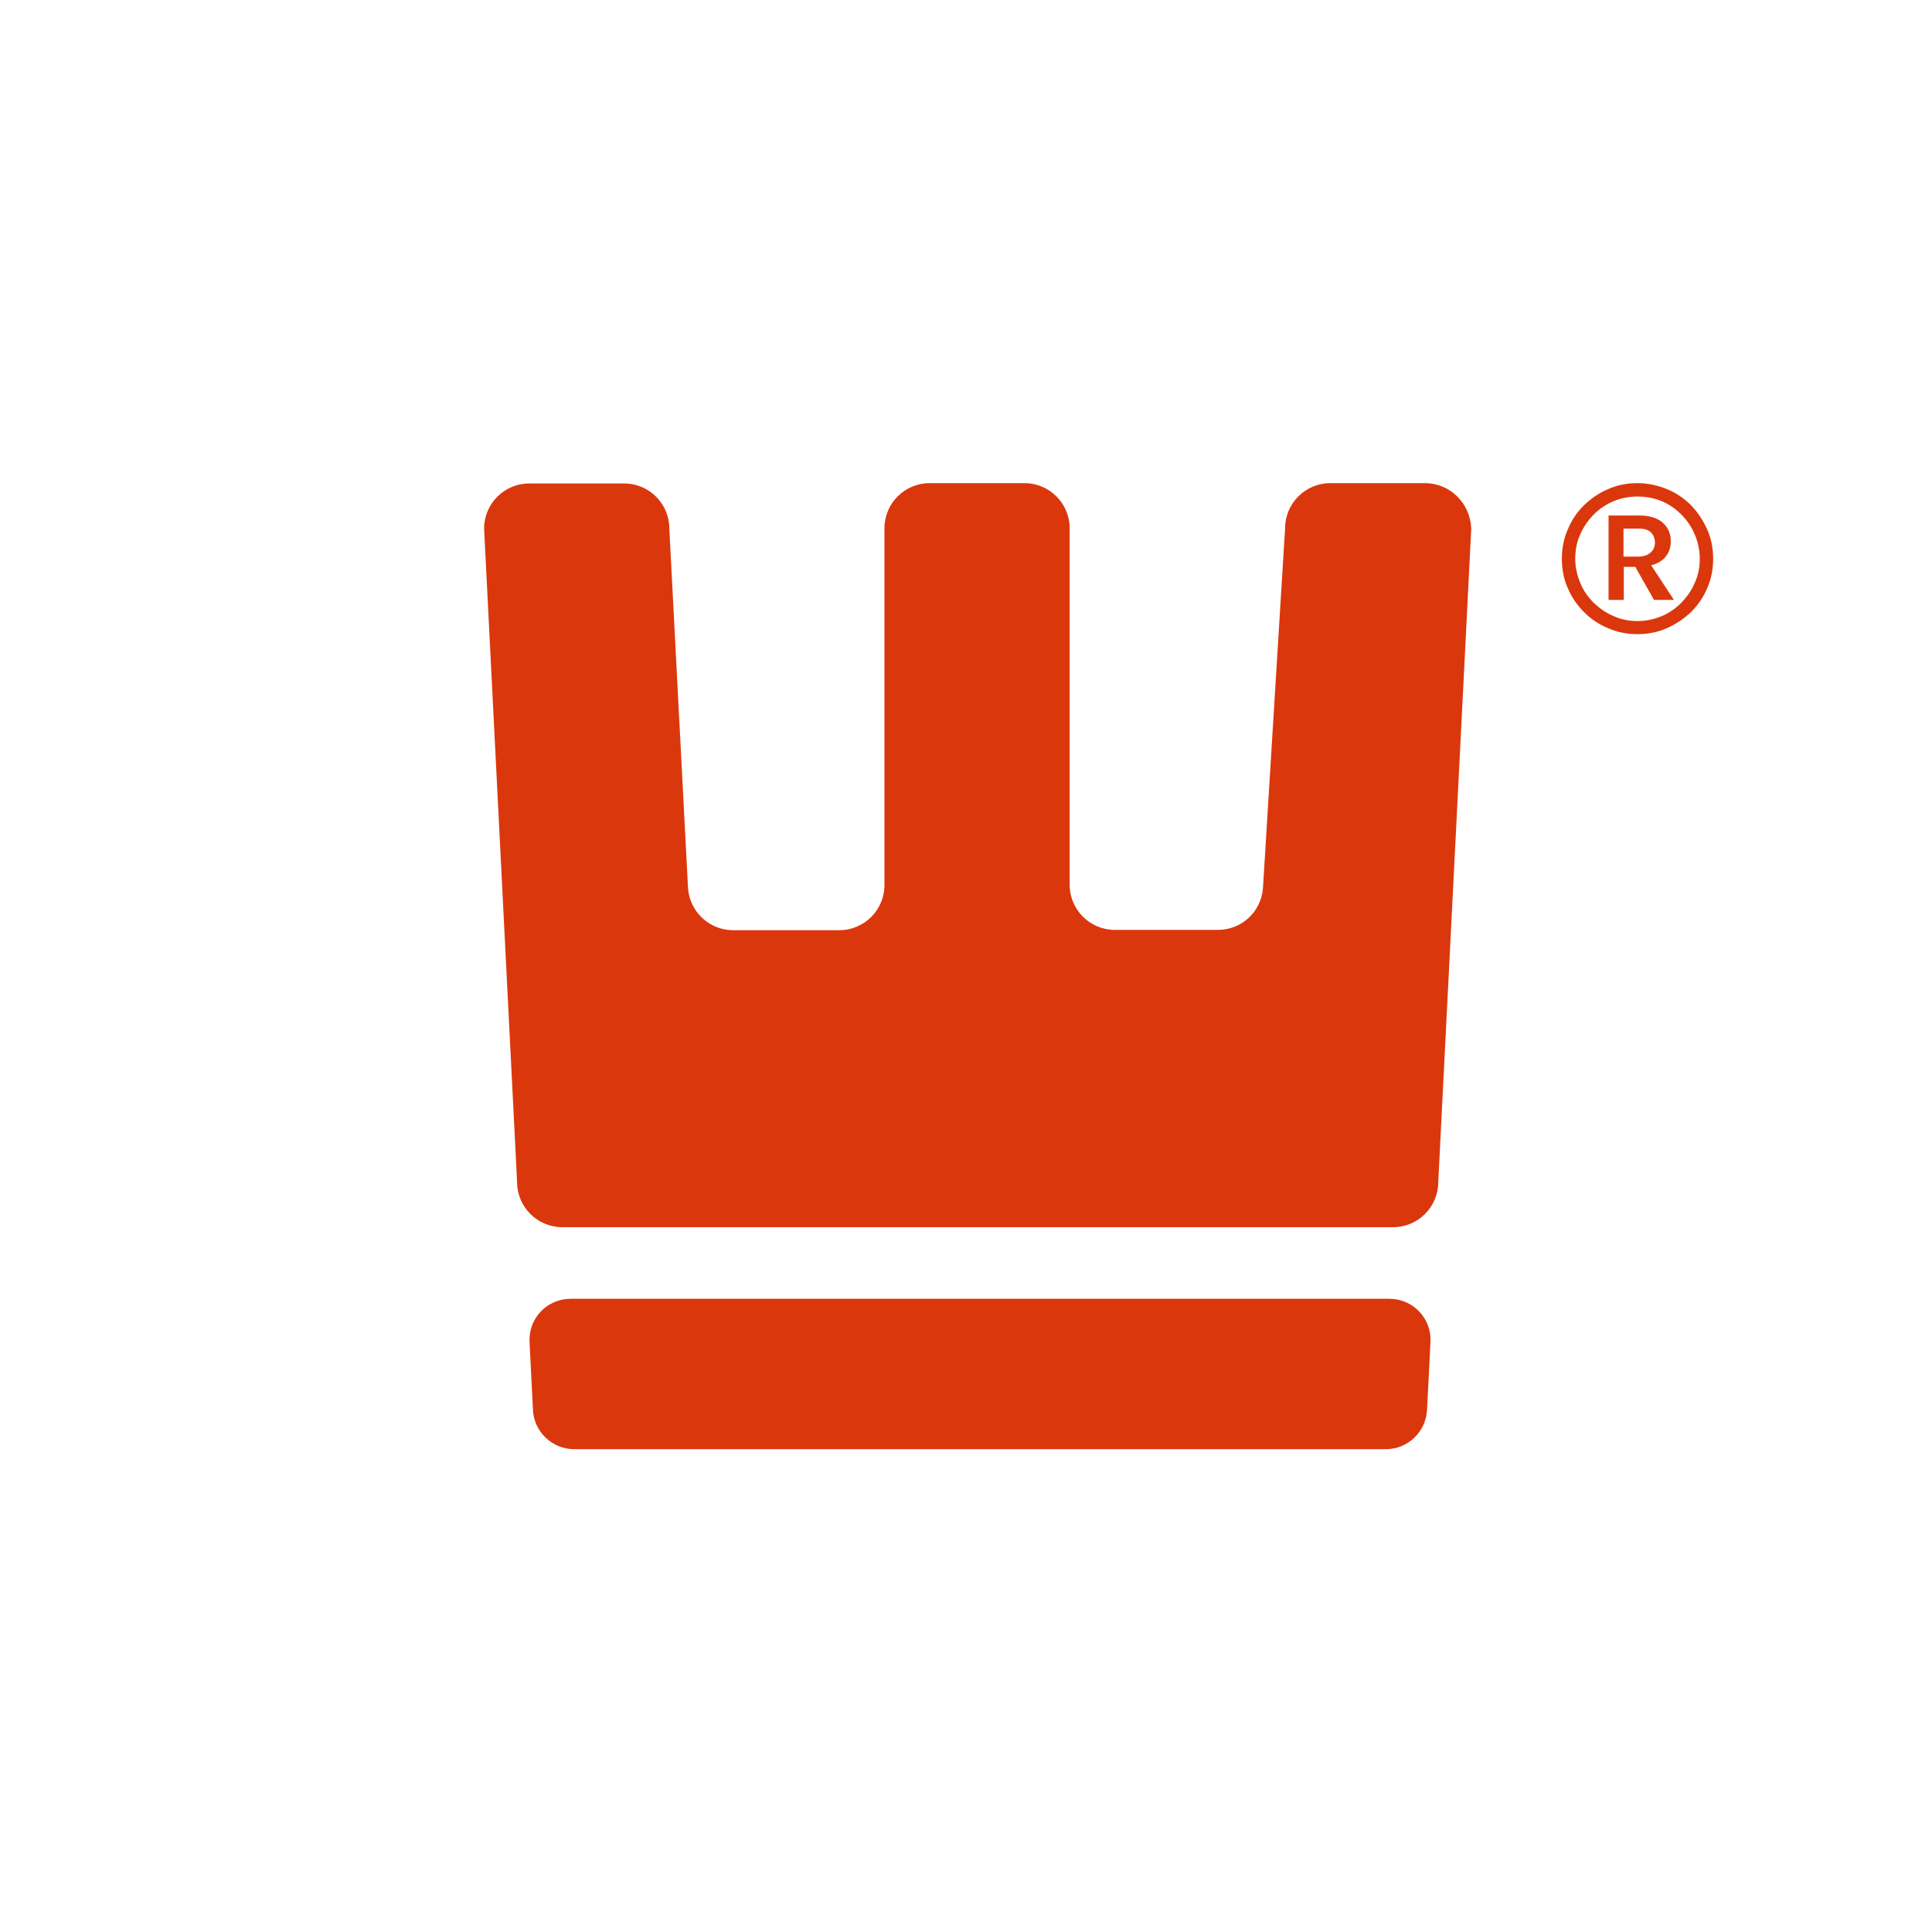
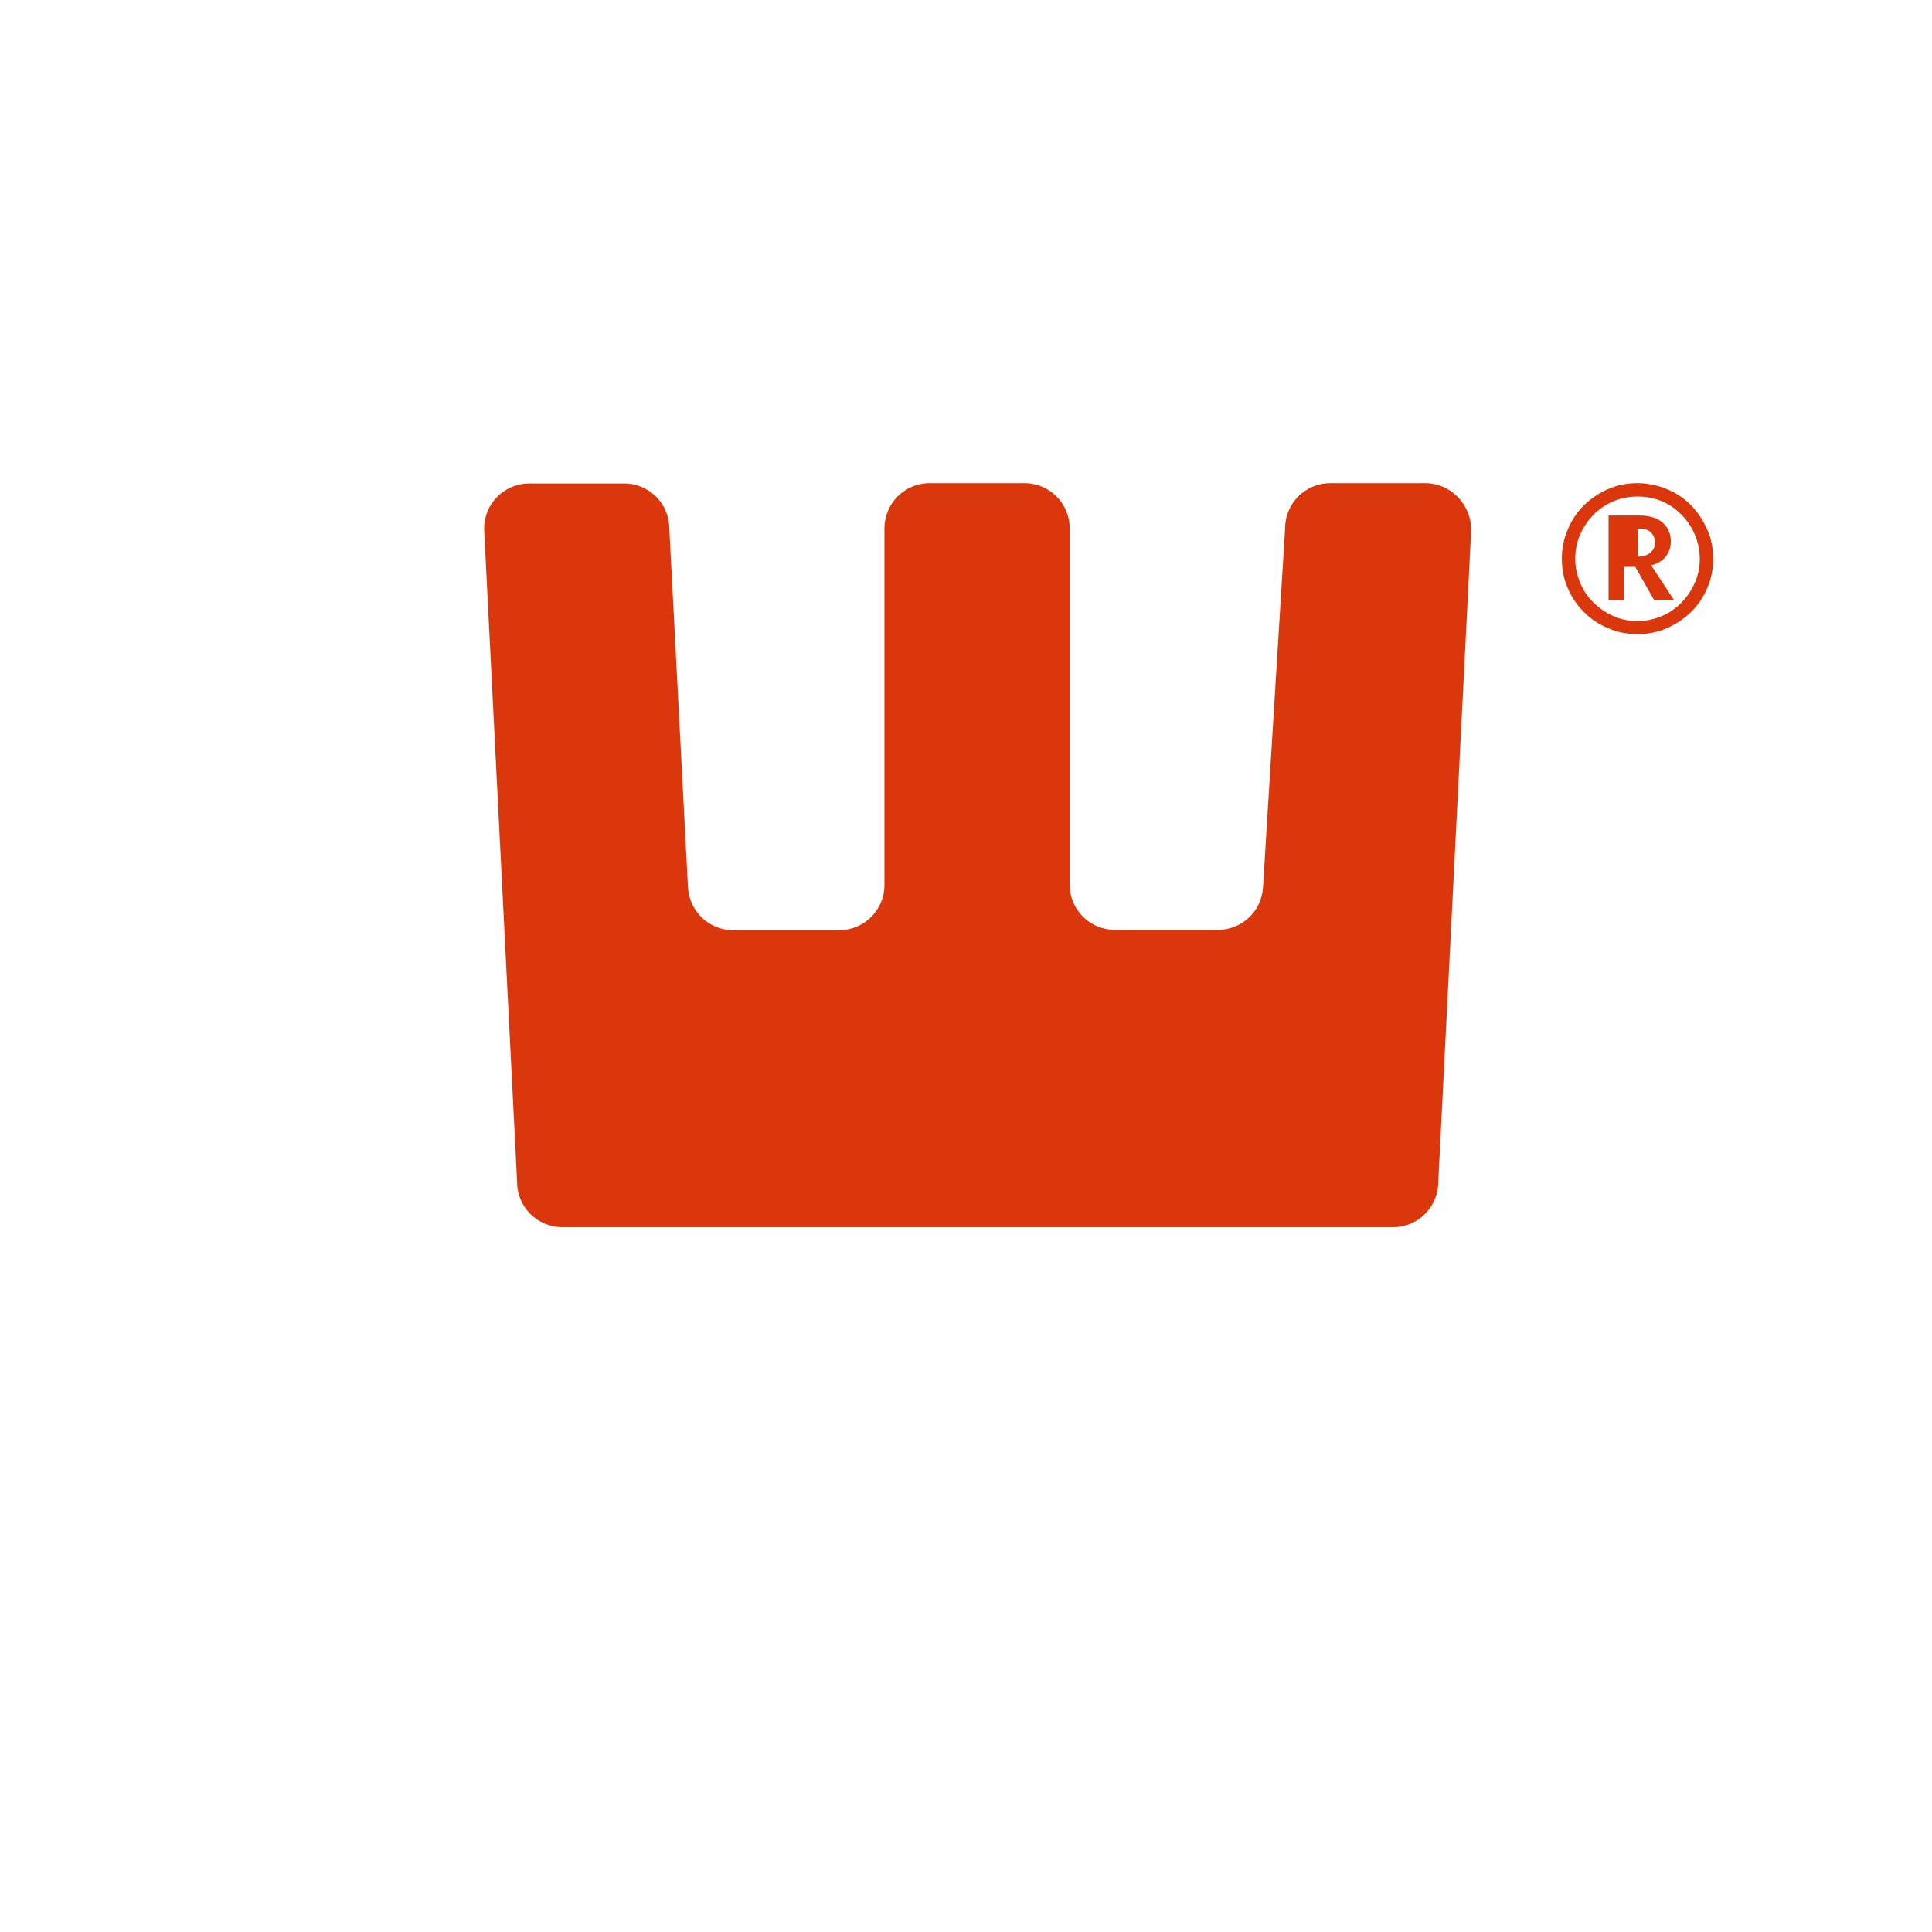
<svg xmlns="http://www.w3.org/2000/svg" width="32px" height="32px" version="1.0" id="Logo" x="0px" y="0px" viewBox="0 0 620.6 620.6" style="enable-background:new 0 0 620.6 620.6;" xml:space="preserve">
  <style type="text/css">
	.st0{fill:#DB370D;}
	.st1{fill:#FFFFFF;}
</style>
  <g>
    <g>
      <g>
        <g>
          <g>
-             <path class="st0" d="M521.5,182.1h3.8l6,10.6h6.4l-7.3-11.1c1.5-0.4,2.7-1,3.7-1.8c1.7-1.5,2.6-3.5,2.6-5.9       c0-2.5-0.9-4.5-2.6-6c-1.7-1.5-4.2-2.3-7.4-2.3h-10v27.1h4.9V182.1z M521.5,169.8h5.1c1.6,0,2.9,0.4,3.7,1.2       c0.8,0.8,1.3,1.9,1.3,3.3c0,1.3-0.5,2.4-1.4,3.2c-0.9,0.8-2.3,1.3-4.1,1.3h-4.6V169.8z" />
+             <path class="st0" d="M521.5,182.1h3.8l6,10.6h6.4l-7.3-11.1c1.5-0.4,2.7-1,3.7-1.8c1.7-1.5,2.6-3.5,2.6-5.9       c0-2.5-0.9-4.5-2.6-6c-1.7-1.5-4.2-2.3-7.4-2.3h-10v27.1h4.9V182.1z M521.5,169.8h5.1c1.6,0,2.9,0.4,3.7,1.2       c0.8,0.8,1.3,1.9,1.3,3.3c0,1.3-0.5,2.4-1.4,3.2c-0.9,0.8-2.3,1.3-4.1,1.3V169.8z" />
          </g>
        </g>
        <g>
          <g>
            <path class="st0" d="M508.8,196.6c2.2,2.2,4.8,4,7.8,5.2c2.9,1.3,6.1,1.9,9.4,1.9c3.3,0,6.5-0.6,9.4-1.9c2.9-1.3,5.5-3,7.8-5.2       c2.2-2.2,4-4.8,5.2-7.7c1.3-2.9,1.9-6.1,1.9-9.4c0-3.3-0.6-6.5-1.9-9.4c-1.3-2.9-3-5.5-5.2-7.8c-2.2-2.2-4.8-4-7.8-5.2       c-2.9-1.2-6.1-1.9-9.4-1.9c-3.3,0-6.5,0.6-9.4,1.9c-2.9,1.2-5.5,3-7.8,5.2c-2.2,2.2-4,4.8-5.2,7.8c-1.3,2.9-1.9,6.1-1.9,9.4       c0,3.3,0.6,6.5,1.9,9.4C504.8,191.8,506.6,194.4,508.8,196.6z M507.6,171.7c1-2.4,2.5-4.5,4.3-6.4c1.8-1.8,4-3.3,6.4-4.3       c2.4-1,5-1.5,7.7-1.5c2.8,0,5.3,0.5,7.8,1.5c2.4,1,4.5,2.5,6.3,4.3c1.8,1.8,3.3,4,4.3,6.4c1,2.4,1.6,5,1.6,7.8       c0,2.7-0.5,5.3-1.6,7.7c-1,2.4-2.5,4.5-4.3,6.4c-1.8,1.8-3.9,3.3-6.3,4.3c-2.4,1-5,1.6-7.8,1.6c-2.7,0-5.3-0.5-7.7-1.6       c-2.4-1-4.5-2.5-6.4-4.3c-1.8-1.8-3.3-3.9-4.3-6.4c-1-2.4-1.6-5-1.6-7.7C506,176.7,506.5,174.1,507.6,171.7z" />
          </g>
        </g>
        <g>
          <path class="st0" d="M457.8,155.2h-30.5c-8,0-14.5,6.5-14.5,14.5l-7.1,115.4c-0.5,7.7-6.8,13.6-14.5,13.6h-33.1      c-8,0-14.5-6.5-14.5-14.5V169.7c0-8-6.5-14.5-14.5-14.5h-30.5c-8,0-14.5,6.5-14.5,14.5v114.6c0,8-6.5,14.5-14.5,14.5h-34.1      c-7.7,0-14-6-14.5-13.6l-6-115.4c0-8-6.5-14.5-14.5-14.5h-30.5c-8,0-14.5,6.5-14.5,14.5l10.6,209.9c0,8,6.5,14.5,14.5,14.5      h266.9c8,0,14.5-6.5,14.5-14.5l10.6-209.9C472.3,161.7,465.8,155.2,457.8,155.2z" />
        </g>
        <g>
-           <path class="st0" d="M446.3,417.2h-263c-7.6,0-13.6,6.3-13.2,13.9l1.1,21.8c0.3,7,6.2,12.6,13.2,12.6h260.8      c7,0,12.8-5.5,13.2-12.6l1.1-21.8C459.9,423.5,453.9,417.2,446.3,417.2z" />
-         </g>
+           </g>
      </g>
    </g>
  </g>
</svg>